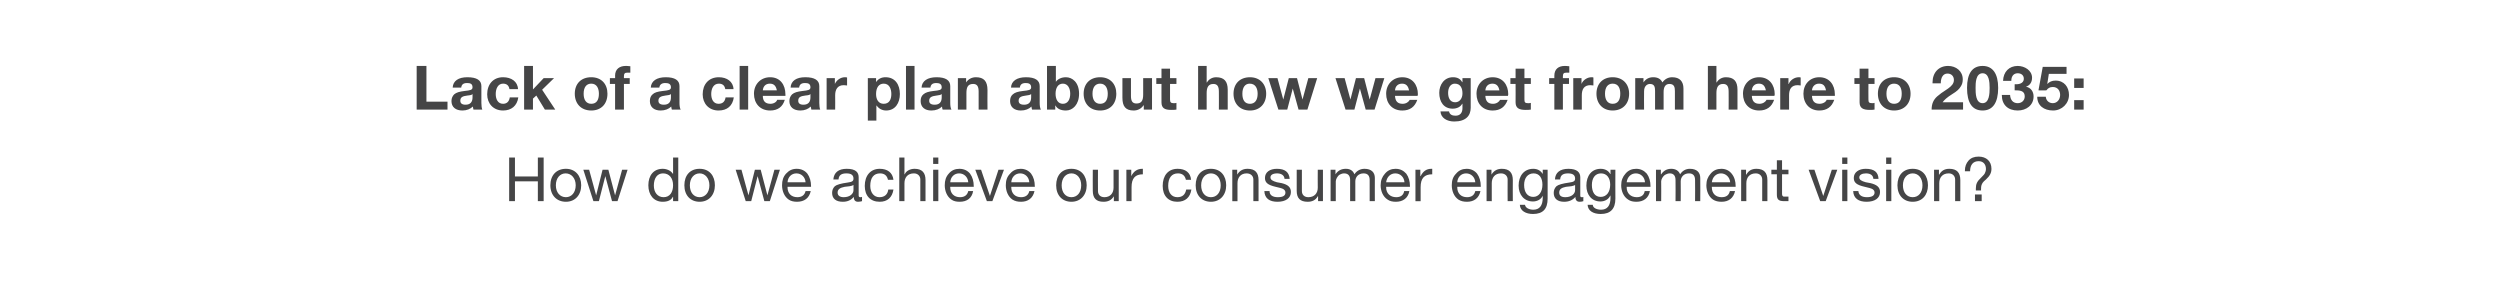
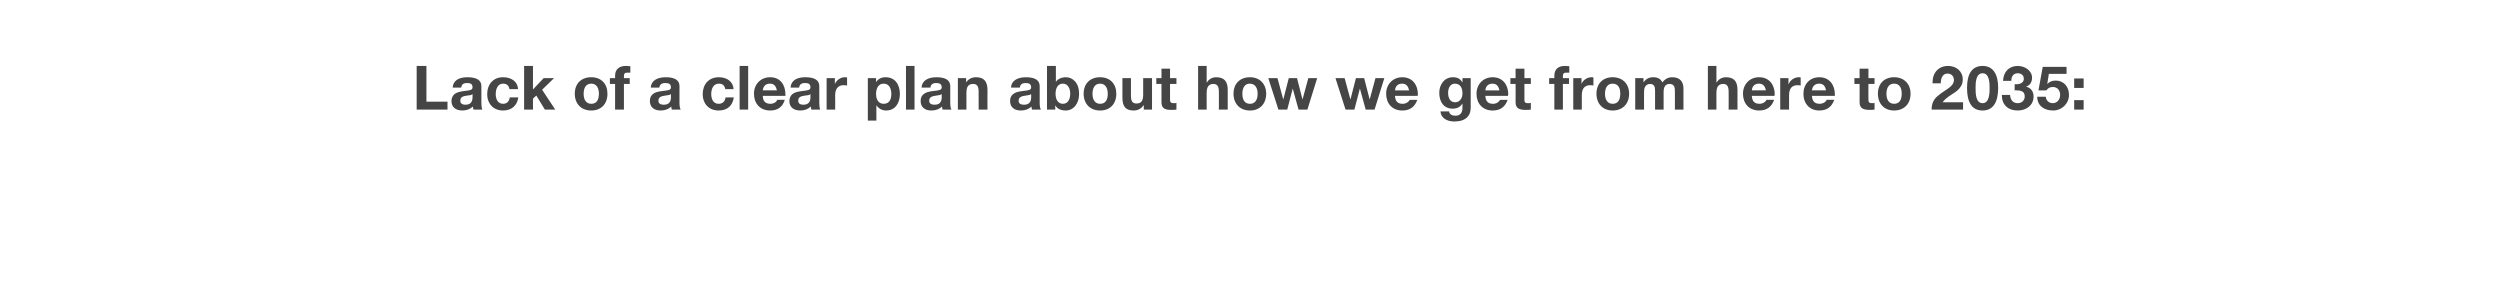
<svg xmlns="http://www.w3.org/2000/svg" version="1.1" width="819px" height="93.7px" viewBox="0 0 819 93.7">
  <desc>Lack of a clear plan about how we get from here to 2035: How do we achieve our consumer engagement vision?</desc>
  <defs />
  <g id="Polygon145639">
-     <path d="m168.7 51.6v6.2h7.5v-6.2h1.9v14.3h-1.9v-6.5h-7.5v6.5h-1.9V51.6h1.9zm21.7 9.1c0 3.2-2 5.4-5 5.4c-3 0-5.1-2.1-5.1-5.4c0-3.3 2-5.4 5.1-5.4c3.1 0 5 2.3 5 5.4zm-5 3.9c1.8 0 3.2-1.5 3.2-3.9c0-2.3-1.4-3.9-3.3-3.9c-1.8 0-3.2 1.5-3.2 3.9c0 2.4 1.4 3.9 3.3 3.9zm7.6-9l2.3 8.4l2.1-8.4h1.9l2.2 8.4l2.3-8.4h1.8l-3.3 10.3h-1.8l-2.2-8.2l-2.1 8.2h-1.8l-3.3-10.3h1.9zm29.2-4v14.3h-1.7v-1.4h-.1c-.5 1.1-1.7 1.6-3.3 1.6c-2.9 0-4.7-2.2-4.7-5.4c0-3.2 1.7-5.4 4.7-5.4c1.3 0 2.7.6 3.3 1.6c.01.05.1 0 .1 0v-5.3h1.7zm-4.8 13c2 0 3.1-1.6 3.1-3.9c0-2.3-1.2-3.9-3.3-3.9c-1.9 0-3 1.6-3 4c0 2.2 1.2 3.8 3.2 3.8zm16.8-3.9c0 3.2-2 5.4-5 5.4c-3 0-5-2.1-5-5.4c0-3.3 1.9-5.4 5-5.4c3.2 0 5 2.3 5 5.4zm-5 3.9c1.8 0 3.2-1.5 3.2-3.9c0-2.3-1.4-3.9-3.2-3.9c-1.8 0-3.2 1.5-3.2 3.9c0 2.4 1.3 3.9 3.2 3.9zm13.7-9l2.3 8.4l2.1-8.4h1.9l2.2 8.4l2.3-8.4h1.8l-3.3 10.3h-1.8l-2.2-8.2l-2.1 8.2h-1.8L241 55.6h1.9zm21.6 1.3c.8 1.1 1.2 2.5 1.2 4.1c.02.05 0 .2 0 .2H258s-.02.17 0 .2c0 1.9 1.2 3.2 3.2 3.2c1.5 0 2.4-.7 2.7-2h1.7c-.5 2.3-2.1 3.5-4.5 3.5c-1 0-2-.2-2.7-.7c-1.5-1-2.2-2.9-2.2-4.7c0-1.6.4-2.8 1.3-3.8c1-1.1 2.1-1.6 3.5-1.6c1.5 0 2.7.6 3.5 1.6zm-.6 2.8c-.1-1.6-1.3-2.9-3-2.9c-1.6 0-2.8 1.2-2.9 2.9h5.9zm17.4-1.6v6c0 .3.2.5.5.5c.2 0 .4 0 .6-.1v1.4c-.4.1-.8.2-1.3.2c-.9 0-1.4-.5-1.4-1.6c-.9 1.1-2.1 1.6-3.6 1.6c-2.2 0-3.5-1-3.5-2.9c0-.9.3-1.6.9-2.2c.6-.5 2-.9 4.2-1.2c1.5-.2 1.9-.5 1.9-1.3c0-1.1-.7-1.7-2.3-1.7c-1.7 0-2.5.6-2.6 2H273c.2-2.3 1.7-3.5 4.4-3.5c3 0 3.9 1.2 3.9 2.8zm-4.9 6.5c2 0 3.2-1.1 3.2-2.3v-1.7c-.3.2-.7.3-1.2.4l-1.7.2c-1.5.3-2.3.8-2.3 1.9c0 1 .8 1.5 2 1.5zm16.3-5.7h-1.8c-.3-1.4-1.2-2.1-2.6-2.1c-2.1 0-3.2 1.5-3.2 4.1c0 2.2 1.2 3.7 3 3.7c1.7 0 2.7-.9 2.9-2.5h1.7c-.4 2.6-2 4-4.5 4c-3.1 0-4.9-2-4.9-5.2c0-3.4 1.9-5.6 4.9-5.6c2.5 0 4.2 1.2 4.5 3.6zm3.6-7.3v5.5h.1c.4-1.1 1.8-1.8 3.2-1.8c2.5 0 3.6 1.3 3.6 3.7c-.02.03 0 6.9 0 6.9h-1.7s-.02-7.05 0-7.1c0-1.1-.8-2-2.1-2c-2 0-3.1 1.3-3.1 3.2c.02.01 0 5.9 0 5.9h-1.7V51.6h1.7zm11.1 0v2.1h-1.7v-2.1h1.7zm0 4v10.3h-1.7V55.6h1.7zm10.4 1.3c.8 1.1 1.2 2.5 1.2 4.1v.2h-7.7s-.04.17 0 .2c0 1.9 1.2 3.2 3.2 3.2c1.5 0 2.4-.7 2.7-2h1.6c-.4 2.3-2 3.5-4.4 3.5c-1.1 0-2-.2-2.7-.7c-1.5-1-2.2-2.9-2.2-4.7c0-1.6.4-2.8 1.3-3.8c.9-1.1 2.1-1.6 3.5-1.6c1.5 0 2.7.6 3.5 1.6zm-.6 2.8c-.1-1.6-1.3-2.9-3-2.9c-1.6 0-2.8 1.2-2.9 2.9h5.9zm4.2-4.1l2.9 8.6l2.8-8.6h1.8l-3.8 10.3h-1.8l-3.8-10.3h1.9zm16.4 1.3c.8 1.1 1.2 2.5 1.2 4.1c.04.05 0 .2 0 .2h-7.7v.2c0 1.9 1.2 3.2 3.2 3.2c1.5 0 2.4-.7 2.7-2h1.7c-.5 2.3-2.1 3.5-4.4 3.5c-1.1 0-2-.2-2.8-.7c-1.5-1-2.2-2.9-2.2-4.7c0-1.6.4-2.8 1.4-3.8c.9-1.1 2.1-1.6 3.5-1.6c1.4 0 2.6.6 3.4 1.6zm-.6 2.8c-.1-1.6-1.3-2.9-3-2.9c-1.6 0-2.8 1.2-2.9 2.9h5.9zm18.8 1c0 3.2-2 5.4-5 5.4c-3 0-5-2.1-5-5.4c0-3.3 1.9-5.4 5-5.4c3.2 0 5 2.3 5 5.4zm-5 3.9c1.9 0 3.2-1.5 3.2-3.9c0-2.3-1.3-3.9-3.2-3.9c-1.8 0-3.2 1.5-3.2 3.9c0 2.4 1.3 3.9 3.2 3.9zm8.7-9s-.04 7.01 0 7c0 1.2.8 2 2.1 2c1.9 0 3-1.3 3-3.1c.02-.03 0-5.9 0-5.9h1.7v10.3h-1.6v-1.6s-.02-.03 0 0c-.8 1.3-1.9 1.8-3.4 1.8c-2.4 0-3.5-1.2-3.5-3.6c-.04-.03 0-6.9 0-6.9h1.7zm14.7-.3v1.8c-2.5 0-3.7 1.3-3.7 4.2v4.6H369V55.6h1.6v2.1s.04.05 0 0c.8-1.6 2-2.4 3.6-2.4h.2zm15.8 3.6h-1.7c-.3-1.4-1.2-2.1-2.6-2.1c-2.1 0-3.2 1.5-3.2 4.1c0 2.2 1.1 3.7 3 3.7c1.7 0 2.6-.9 2.9-2.5h1.7c-.4 2.6-2 4-4.6 4c-3 0-4.8-2-4.8-5.2c0-3.4 1.8-5.6 4.9-5.6c2.5 0 4.2 1.2 4.4 3.6zm11.5 1.8c0 3.2-2 5.4-5 5.4c-3 0-5-2.1-5-5.4c0-3.3 1.9-5.4 5-5.4c3.2 0 5 2.3 5 5.4zm-5 3.9c1.9 0 3.2-1.5 3.2-3.9c0-2.3-1.3-3.9-3.2-3.9c-1.8 0-3.2 1.5-3.2 3.9c0 2.4 1.3 3.9 3.2 3.9zm15.6-5.6c-.03.03 0 6.9 0 6.9h-1.7s-.03-7.05 0-7.1c0-1.1-.8-2-2.2-2c-1.9 0-3 1.3-3 3.2v5.9h-1.7V55.6h1.6v1.6s.05.01 0 0c.8-1.3 1.9-1.9 3.4-1.9c2.5 0 3.6 1.3 3.6 3.7zm10.2-.4c-.01-.03-1.7 0-1.7 0v-.1c-.1-1.1-1.1-1.7-2.4-1.7c-1.4 0-2.2.5-2.2 1.3c0 .8.7 1.2 2.1 1.6l1.6.3c2 .5 3 1.3 3 2.9c0 2-1.7 3.2-4.4 3.2c-2.6 0-4.2-1.1-4.3-3.5h1.7c0 1.3 1 2 2.7 2c1.7 0 2.5-.5 2.5-1.5c0-.5-.2-.8-.6-1.1c-.4-.3-1.3-.5-2.6-.8c-2.6-.6-3.5-1.4-3.5-2.9c0-1.9 1.6-3 3.9-3c2.7 0 4 1.1 4.2 3.3zm4-3v7c0 1.2.8 2 2.1 2c2 0 3.1-1.3 3.1-3.1c-.04-.03 0-5.9 0-5.9h1.7v10.3h-1.6v-1.6s-.08-.03-.1 0c-.7 1.3-1.9 1.8-3.3 1.8c-2.5 0-3.6-1.2-3.6-3.6v-6.9h1.7zm17.2 1.5c.7-1.1 1.9-1.8 3.3-1.8c2.3 0 3.4 1.2 3.4 3c-.03-.03 0 7.6 0 7.6h-1.7s-.03-6.85 0-6.9c0-1.4-.6-2.2-2-2.2c-1.7 0-2.7 1.2-2.7 2.6c-.03.01 0 6.5 0 6.5h-1.7s-.03-6.85 0-6.9c0-1.4-.6-2.2-2-2.2c-.5 0-1 .2-1.4.4c-.8.5-1.3 1.6-1.3 2.2c-.03.03 0 6.5 0 6.5h-1.7V55.6h1.6v1.5s.01-.01 0 0c.8-1.2 1.9-1.8 3.4-1.8c1.5 0 2.4.7 2.8 1.8zm17-.2c.8 1.1 1.2 2.5 1.2 4.1c-.02.05 0 .2 0 .2h-7.8s.04.17 0 .2c0 1.9 1.3 3.2 3.3 3.2c1.5 0 2.4-.7 2.6-2h1.7c-.4 2.3-2.1 3.5-4.4 3.5c-1.1 0-2-.2-2.7-.7c-1.6-1-2.3-2.9-2.3-4.7c0-1.6.5-2.8 1.4-3.8c.9-1.1 2.1-1.6 3.5-1.6c1.5 0 2.6.6 3.5 1.6zm-.6 2.8c-.1-1.6-1.3-2.9-3-2.9c-1.6 0-2.8 1.2-3 2.9h6zm9.1-4.4v1.8c-2.6 0-3.8 1.3-3.8 4.2v4.6h-1.7V55.6h1.6v2.1s.05.05.1 0c.8-1.6 1.9-2.4 3.5-2.4h.3zm14.7 1.6c.8 1.1 1.2 2.5 1.2 4.1c.04.05 0 .2 0 .2h-7.7v.2c0 1.9 1.2 3.2 3.2 3.2c1.5 0 2.4-.7 2.7-2h1.7c-.5 2.3-2.1 3.5-4.4 3.5c-1.1 0-2-.2-2.8-.7c-1.5-1-2.2-2.9-2.2-4.7c0-1.6.4-2.8 1.4-3.8c.9-1.1 2.1-1.6 3.5-1.6c1.4 0 2.6.6 3.4 1.6zm-.6 2.8c-.1-1.6-1.3-2.9-3-2.9c-1.6 0-2.8 1.2-2.9 2.9h5.9zm12.3-.7c-.04.03 0 6.9 0 6.9h-1.7s-.04-7.05 0-7.1c0-1.1-.8-2-2.2-2c-1.9 0-3 1.3-3 3.2v5.9H487V55.6h1.6v1.6s.04.01 0 0c.8-1.3 1.9-1.9 3.4-1.9c2.5 0 3.6 1.3 3.6 3.7zm9.8-2c0 .05 0 0 0 0v-1.4h1.6s.02 9.53 0 9.5c0 3.3-1.5 5-4.8 5c-2.3 0-4.2-1-4.3-3h1.7c.1 1 1.4 1.6 2.7 1.6c2 0 3.1-1.3 3.1-3.9c.02-.01 0-.7 0-.7c0 0-.02.05 0 0c-.5 1.2-1.8 1.9-3.2 1.9c-2.8 0-4.7-2.1-4.7-5.2c0-3.2 1.8-5.5 4.8-5.5c1.5 0 2.5.7 3.1 1.7zm-3.1 7.5c1.8 0 3-1.6 3-4c0-2.2-1-3.7-2.9-3.7c-1.9 0-3.1 1.5-3.1 3.8c0 2.4 1.1 3.9 3 3.9zm15.4-6.4v6c0 .3.1.5.5.5c.2 0 .4 0 .5-.1v1.4c-.3.1-.7.2-1.2.2c-.9 0-1.4-.5-1.4-1.6c-.9 1.1-2.2 1.6-3.7 1.6c-2.1 0-3.4-1-3.4-2.9c0-.9.3-1.6.9-2.2c.6-.5 2-.9 4.2-1.2c1.5-.2 1.9-.5 1.9-1.3c0-1.1-.7-1.7-2.3-1.7c-1.7 0-2.5.6-2.6 2h-1.7c.1-2.3 1.7-3.5 4.4-3.5c2.9 0 3.9 1.2 3.9 2.8zm-4.9 6.5c2 0 3.2-1.1 3.2-2.3v-1.7c-.3.2-.8.3-1.2.4l-1.8.2c-1.5.3-2.2.8-2.2 1.9c0 1 .7 1.5 2 1.5zm14.7-7.6c.04.05.1 0 .1 0v-1.4h1.6s-.04 9.53 0 9.5c0 3.3-1.6 5-4.8 5c-2.4 0-4.2-1-4.3-3h1.7c0 1 1.3 1.6 2.7 1.6c2 0 3.1-1.3 3.1-3.9c-.04-.01 0-.7 0-.7c0 0-.08.05-.1 0c-.5 1.2-1.8 1.9-3.2 1.9c-2.8 0-4.6-2.1-4.6-5.2c0-3.2 1.7-5.5 4.7-5.5c1.5 0 2.6.7 3.1 1.7zm-3.1 7.5c1.9 0 3.1-1.6 3.1-4c0-2.2-1.1-3.7-3-3.7c-1.9 0-3 1.5-3 3.8c0 2.4 1 3.9 2.9 3.9zm15.1-7.6c.8 1.1 1.2 2.5 1.2 4.1v.2h-7.8s.05.17 0 .2c0 1.9 1.3 3.2 3.3 3.2c1.5 0 2.4-.7 2.6-2h1.7c-.4 2.3-2.1 3.5-4.4 3.5c-1.1 0-2-.2-2.7-.7c-1.6-1-2.3-2.9-2.3-4.7c0-1.6.5-2.8 1.4-3.8c.9-1.1 2.1-1.6 3.5-1.6c1.5 0 2.6.6 3.5 1.6zm-.6 2.8c-.1-1.6-1.3-2.9-3-2.9c-1.6 0-2.8 1.2-3 2.9h6zm11.5-2.6c.7-1.1 1.8-1.8 3.2-1.8c2.3 0 3.4 1.2 3.4 3c.05-.03 0 7.6 0 7.6h-1.7s.05-6.85 0-6.9c0-1.4-.6-2.2-2-2.2c-1.7 0-2.7 1.2-2.7 2.6c.05.01 0 6.5 0 6.5h-1.7s.05-6.85 0-6.9c0-1.4-.6-2.2-1.9-2.2c-.5 0-1 .2-1.4.4c-.9.5-1.4 1.6-1.4 2.2c.05.03 0 6.5 0 6.5h-1.7V55.6h1.6v1.5h.1c.8-1.2 1.9-1.8 3.3-1.8c1.5 0 2.5.7 2.9 1.8zm16.9-.2c.9 1.1 1.3 2.5 1.3 4.1c-.04.05 0 .2 0 .2h-7.8s.02.17 0 .2c0 1.9 1.2 3.2 3.2 3.2c1.6 0 2.4-.7 2.7-2h1.7c-.5 2.3-2.1 3.5-4.4 3.5c-1.1 0-2-.2-2.8-.7c-1.5-1-2.2-2.9-2.2-4.7c0-1.6.5-2.8 1.4-3.8c.9-1.1 2.1-1.6 3.5-1.6c1.5 0 2.6.6 3.4 1.6zm-.5 2.8c-.1-1.6-1.4-2.9-3-2.9c-1.6 0-2.8 1.2-3 2.9h6zM579 59c-.02.03 0 6.9 0 6.9h-1.7s-.02-7.05 0-7.1c0-1.1-.8-2-2.1-2c-2 0-3.1 1.3-3.1 3.2c.02.01 0 5.9 0 5.9h-1.7V55.6h1.6v1.6h.1c.7-1.3 1.8-1.9 3.3-1.9c2.5 0 3.6 1.3 3.6 3.7zm4.8-6.5v3.1h2.1v1.5h-2.1v6.4c0 .6.2.8.5.9h1.6v1.5h-1.4c-1.9 0-2.4-.6-2.4-2.2v-6.6h-1.8v-1.5h1.8v-3.1h1.7zm10.6 3.1l2.9 8.6l2.8-8.6h1.8l-3.8 10.3h-1.8l-3.8-10.3h1.9zm10.8-4v2.1h-1.7v-2.1h1.7zm0 4v10.3h-1.7V55.6h1.7zm10.2 3c.05-.03-1.7 0-1.7 0c0 0 .05-.05 0-.1c-.1-1.1-1-1.7-2.4-1.7c-1.3 0-2.2.5-2.2 1.3c0 .8.7 1.2 2.1 1.6l1.6.3c2 .5 3.1 1.3 3.1 2.9c0 2-1.7 3.2-4.4 3.2c-2.6 0-4.3-1.1-4.4-3.5h1.7c.1 1.3 1.1 2 2.8 2c1.6 0 2.5-.5 2.5-1.5c0-.5-.2-.8-.6-1.1c-.5-.3-1.3-.5-2.6-.8c-2.7-.6-3.6-1.4-3.6-2.9c0-1.9 1.7-3 3.9-3c2.8 0 4.1 1.1 4.2 3.3zm4.2-7v2.1h-1.7v-2.1h1.7zm0 4v10.3h-1.7V55.6h1.7zm12 5.1c0 3.2-1.9 5.4-5 5.4c-3 0-5-2.1-5-5.4c0-3.3 1.9-5.4 5-5.4c3.2 0 5 2.3 5 5.4zm-5 3.9c1.9 0 3.2-1.5 3.2-3.9c0-2.3-1.3-3.9-3.2-3.9c-1.8 0-3.2 1.5-3.2 3.9c0 2.4 1.3 3.9 3.2 3.9zm15.6-5.6c-.03.03 0 6.9 0 6.9h-1.7s-.03-7.05 0-7.1c0-1.1-.8-2-2.1-2c-2 0-3.1 1.3-3.1 3.2v5.9h-1.7V55.6h1.6v1.6h.1c.7-1.3 1.8-1.9 3.3-1.9c2.5 0 3.6 1.3 3.6 3.7zm10.2-3.7c0 1.3-.5 2.3-1.8 3.5c-.5.4-.9.8-1.1 1.1c-.4.7-.5 1.1-.5 1.9c-.04.03 0 .6 0 .6h-1.7s-.04-.83 0-.8c0-1.3.4-2.2 1.7-3.4c.7-.7 1.2-1.2 1.3-1.6c.2-.4.3-.8.3-1.2c0-1.6-.9-2.6-2.4-2.6c-1.8 0-2.8 1.2-2.8 3.3c.04-.01-1.7 0-1.7 0c0 0 .02-.23 0-.2c0-1.3.4-2.4 1.2-3.3c.8-.9 1.9-1.3 3.3-1.3c2.5 0 4.2 1.5 4.2 4zm-3.2 8.4v2.2H647v-2.2h2.2z" stroke="none" fill="#454546" />
-   </g>
+     </g>
  <g id="Polygon145638">
    <path d="m139.7 21.6v11.7h6.9v2.6h-10.1V21.6h3.2zm18 6.6v5.5c0 .8.1 1.8.3 2.2h-2.9c-.1-.3-.1-.7-.2-1c-.8.8-2 1.3-3.4 1.3c-2.2 0-3.6-1.1-3.6-3.1c0-1 .4-1.7.9-2.2c.7-.6 1.7-.9 3.4-1.1c1.8-.2 2.6-.3 2.6-1.2c0-1.2-.8-1.4-1.8-1.4c-1.2 0-1.8.5-1.9 1.5h-2.8c.1-2.2 1.9-3.4 4.8-3.4c3.1 0 4.6 1 4.6 2.9zm-5.2 6.1c1.5 0 2.3-.8 2.3-2.4v-1.1c-.2.3-.7.4-1.7.5c-1.5.2-2.3.5-2.3 1.7c0 .8.5 1.3 1.7 1.3zm17.2-5.1h-2.8c-.2-1.2-.9-1.8-2.1-1.8c-1.7 0-2.4 1.7-2.4 3.4c0 1.7.7 3.2 2.4 3.2c1.2 0 2-.7 2.2-2.1h2.8c-.4 2.8-2.3 4.3-5 4.3c-3.2 0-5.2-2.3-5.2-5.3c0-3.3 2-5.6 5.2-5.6c2.7 0 4.8 1.4 4.9 3.9zm4.9-7.6v7.7l3.5-3.7h3.4l-3.9 3.8l4.3 6.5h-3.4l-2.8-4.6l-1.1 1v3.6h-2.9V21.6h2.9zm24.4 9.1c0 3.4-2.1 5.5-5.3 5.5c-3.3 0-5.4-2.2-5.4-5.5c0-3.3 2.1-5.4 5.4-5.4c3.3 0 5.3 2.2 5.3 5.4zm-5.3 3.3c1.7 0 2.5-1.2 2.5-3.3c0-1.6-.6-3.3-2.5-3.3c-1.6 0-2.5 1.2-2.5 3.3c0 2.1.9 3.3 2.5 3.3zm7.8 1.9v-8.4h-1.7v-1.9h1.7s.05-.79 0-.8c0-2.2 1.5-3.2 3.5-3.2c.2 0 .7 0 1.5.1v2.1h-1c-.8 0-1.1.3-1.1 1.2v.6h1.9v1.9h-1.9v8.4h-2.9zm21.1-7.7v5.5c0 .8.1 1.8.4 2.2h-2.9c-.1-.3-.2-.7-.2-1c-.8.8-2 1.3-3.5 1.3c-2.1 0-3.5-1.1-3.5-3.1c0-1 .3-1.7.9-2.2c.6-.6 1.6-.9 3.3-1.1c1.9-.2 2.7-.3 2.7-1.2c0-1.2-.9-1.4-1.9-1.4c-1.1 0-1.8.5-1.9 1.5h-2.8c.1-2.2 2-3.4 4.9-3.4c3 0 4.5 1 4.5 2.9zm-5.1 6.1c1.5 0 2.3-.8 2.3-2.4v-1.1c-.3.3-.8.4-1.8.5c-1.4.2-2.3.5-2.3 1.7c0 .8.5 1.3 1.8 1.3zm22.8-5.1h-2.7c-.2-1.2-.9-1.8-2.1-1.8c-1.8 0-2.5 1.7-2.5 3.4c0 1.7.7 3.2 2.4 3.2c1.3 0 2.1-.7 2.3-2.1h2.7c-.4 2.8-2.2 4.3-5 4.3c-3.2 0-5.2-2.3-5.2-5.3c0-3.3 2-5.6 5.3-5.6c2.6 0 4.7 1.4 4.8 3.9zm4.8-7.6v14.3h-2.8V21.6h2.8zm12.2 9.3c.05.17 0 .5 0 .5c0 0-7.43.03-7.4 0c0 1.8.9 2.6 2.5 2.6c1.1 0 2-.6 2.2-1.3h2.5c-.7 2.3-2.3 3.5-4.8 3.5c-3.3 0-5.3-2.3-5.3-5.5c0-3.1 2.2-5.4 5.3-5.4c3.3 0 5 2.5 5 5.6zm-2.8-1.3c-.3-1.5-1-2.2-2.3-2.2c-1.4 0-2.2.9-2.3 2.2h4.6zm13.9-1.4v5.5c0 .8.1 1.8.3 2.2h-2.9c-.1-.3-.1-.7-.2-1c-.8.8-2 1.3-3.4 1.3c-2.2 0-3.6-1.1-3.6-3.1c0-1 .4-1.7.9-2.2c.7-.6 1.7-.9 3.4-1.1c1.8-.2 2.6-.3 2.6-1.2c0-1.2-.8-1.4-1.8-1.4c-1.2 0-1.8.5-1.9 1.5H259c.1-2.2 1.9-3.4 4.8-3.4c3.1 0 4.6 1 4.6 2.9zm-5.2 6.1c1.5 0 2.3-.8 2.3-2.4v-1.1c-.2.3-.7.4-1.7.5c-1.5.2-2.3.5-2.3 1.7c0 .8.5 1.3 1.7 1.3zm14.3-8.9v2.6c-.3 0-.7-.1-1.1-.1c-2 0-2.8 1.4-2.8 3.3c.04.05 0 4.7 0 4.7h-2.8V25.6h2.7v1.9s.04-.01 0 0c.6-1.3 1.9-2.2 3.3-2.2c.3 0 .5 0 .7.1zm17.3 5.4c0 2.9-1.5 5.4-4.5 5.4c-1.3 0-2.4-.6-3.1-1.6c-.02.03-.1 0-.1 0v4.9h-2.8V25.6h2.7v1.3s.04-.01 0 0c.7-1.1 1.8-1.6 3.1-1.6c3.2 0 4.7 2.5 4.7 5.5zm-5.3 3.2c1.8 0 2.5-1.4 2.5-3.2c0-1.6-.6-3.4-2.5-3.4c-1.6 0-2.5 1.3-2.5 3.4c0 1.8.8 3.2 2.5 3.2zm10.1-12.4v14.3h-2.8V21.6h2.8zm11.7 6.6v5.5c0 .8.1 1.8.4 2.2h-2.9c-.1-.3-.2-.7-.2-1c-.8.8-2 1.3-3.5 1.3c-2.1 0-3.5-1.1-3.5-3.1c0-1 .3-1.7.9-2.2c.7-.6 1.6-.9 3.3-1.1c1.9-.2 2.7-.3 2.7-1.2c0-1.2-.9-1.4-1.8-1.4c-1.2 0-1.8.5-1.9 1.5h-2.9c.1-2.2 2-3.4 4.9-3.4c3 0 4.5 1 4.5 2.9zm-5.1 6.1c1.5 0 2.3-.8 2.3-2.4v-1.1c-.3.3-.8.4-1.7.5c-1.5.2-2.4.5-2.4 1.7c0 .8.5 1.3 1.8 1.3zm17.3-4.8c-.05-.03 0 6.4 0 6.4h-2.9V30c0-1.7-.5-2.5-1.8-2.5c-1.8 0-2.2 1.2-2.2 3v5.4h-2.8V25.6h2.7v1.4s.01.01 0 0c.7-1.1 1.9-1.7 3.2-1.7c2.6 0 3.8 1.3 3.8 4.2zm17.1-1.3v5.5c0 .8.1 1.8.4 2.2h-2.9c-.1-.3-.2-.7-.2-1c-.8.8-2 1.3-3.5 1.3c-2.1 0-3.5-1.1-3.5-3.1c0-1 .3-1.7.9-2.2c.7-.6 1.6-.9 3.3-1.1c1.9-.2 2.7-.3 2.7-1.2c0-1.2-.9-1.4-1.8-1.4c-1.2 0-1.8.5-1.9 1.5h-2.9c.1-2.2 2-3.4 4.9-3.4c3 0 4.5 1 4.5 2.9zm-5.1 6.1c1.5 0 2.3-.8 2.3-2.4v-1.1c-.3.3-.8.4-1.7.5c-1.5.2-2.4.5-2.4 1.7c0 .8.5 1.3 1.8 1.3zm10.4-12.7v5.2s.03.03 0 0c.6-.9 1.8-1.5 3.3-1.5c2.1 0 4.3 1.7 4.3 5.4c0 3.6-2.1 5.5-4.3 5.5c-1.7 0-2.9-.6-3.4-1.6h-.1v1.3H343V21.6h2.9zm2.3 12.4c1.6 0 2.4-1.4 2.4-3.3c0-1.8-.8-3.3-2.4-3.3c-1.6 0-2.4 1.4-2.4 3.3c0 1.9.8 3.3 2.4 3.3zm17.5-3.3c0 3.4-2.1 5.5-5.3 5.5c-3.3 0-5.4-2.2-5.4-5.5c0-3.3 2.1-5.4 5.4-5.4c3.3 0 5.3 2.2 5.3 5.4zm-5.3 3.3c1.7 0 2.5-1.2 2.5-3.3c0-1.6-.6-3.3-2.5-3.3c-1.6 0-2.5 1.2-2.5 3.3c0 2.1.9 3.3 2.5 3.3zm10.1-8.4v5.8c0 1.6.4 2.5 1.8 2.5c1.6 0 2.2-.9 2.2-2.9c.03.01 0-5.4 0-5.4h2.9v10.3h-2.7v-1.4s-.09-.03-.1 0c-.7 1.1-1.9 1.7-3.2 1.7c-2.7 0-3.7-1.4-3.7-4.2c-.03-.01 0-6.4 0-6.4h2.8zm12.8-3.1v3.1h2.1v1.9h-2.1s.02 5.09 0 5.1c0 .9.3 1.2 1.2 1.2c.3 0 .7 0 .9-.1v2.2c-.5.1-1.1.1-1.7.1c-2.2 0-3.2-.6-3.2-2.5c-.02.03 0-6 0-6h-1.7v-1.9h1.7v-3.1h2.8zm12-.9v5.4h.1c.6-1.1 1.8-1.7 3-1.7c2.6 0 3.8 1.3 3.8 4.1c-.02.05 0 6.5 0 6.5h-2.9s.04-5.87 0-5.9c0-1.7-.5-2.5-1.8-2.5c-1.7 0-2.2 1.2-2.2 3c.02-.01 0 5.4 0 5.4h-2.8V21.6h2.8zm19.5 9.1c0 3.4-2.2 5.5-5.3 5.5c-3.3 0-5.4-2.2-5.4-5.5c0-3.3 2.1-5.4 5.4-5.4c3.2 0 5.3 2.2 5.3 5.4zm-5.3 3.3c1.6 0 2.5-1.2 2.5-3.3c0-1.6-.6-3.3-2.6-3.3c-1.5 0-2.4 1.2-2.4 3.3c0 2.1.8 3.3 2.5 3.3zm9-8.4l1.9 7l1.8-7h2.7l1.8 7l1.9-7h2.9l-3.2 10.3h-2.9l-1.9-6.9l-1.8 6.9h-2.9l-3.3-10.3h3zm22 0l1.9 7l1.8-7h2.7l1.8 7l1.9-7h2.9l-3.2 10.3h-2.9l-1.9-6.9l-1.8 6.9h-2.9l-3.3-10.3h3zm24 5.3l-.1.5s-7.42.03-7.4 0c.1 1.8.9 2.6 2.5 2.6c1.1 0 2-.6 2.3-1.3h2.5c-.8 2.3-2.4 3.5-4.9 3.5c-3.3 0-5.3-2.3-5.3-5.5c0-3.1 2.2-5.4 5.3-5.4c3.3 0 5.1 2.5 5.1 5.6zm-2.9-1.3c-.3-1.5-1-2.2-2.3-2.2c-1.4 0-2.2.9-2.3 2.2h4.6zm17.4-2.7c.05.05.1 0 .1 0v-1.3h2.7v9.7c0 2.6-1.6 4.5-5.4 4.5c-2.4 0-4.4-1.2-4.5-3.3h2.8c.2 1 1 1.4 2.1 1.4c1.5 0 2.3-.9 2.3-2.5V34h-.1c-.5 1-1.7 1.6-3.1 1.6c-2.9 0-4.4-2.2-4.4-5.2c0-2.6 1.6-5.1 4.5-5.1c1.4 0 2.4.5 3 1.6zm-2.3 6.6c1.5 0 2.4-1.3 2.4-2.9c0-1.5-.5-3.2-2.5-3.2c-1.4 0-2.2 1.3-2.2 3c0 1.6.6 3.1 2.3 3.1zm17.4-2.6l-.1.5s-7.42.03-7.4 0c.1 1.8.9 2.6 2.5 2.6c1.1 0 2-.6 2.3-1.3h2.5c-.8 2.3-2.4 3.5-4.9 3.5c-3.3 0-5.3-2.3-5.3-5.5c0-3.1 2.2-5.4 5.3-5.4c3.3 0 5.1 2.5 5.1 5.6zm-2.9-1.3c-.3-1.5-1-2.2-2.3-2.2c-1.4 0-2.2.9-2.3 2.2h4.6zm8.2-7.1v3.1h2.1v1.9h-2.1s-.02 5.09 0 5.1c0 .9.2 1.2 1.2 1.2c.3 0 .6 0 .9-.1v2.2c-.5.1-1.2.1-1.7.1c-2.2 0-3.3-.6-3.3-2.5c.04.03 0-6 0-6h-1.7v-1.9h1.7v-3.1h2.9zm9.8 13.4v-8.4h-1.7v-1.9h1.7s-.03-.79 0-.8c0-2.2 1.4-3.2 3.4-3.2c.2 0 .7 0 1.5.1v2.1h-1c-.8 0-1.1.3-1.1 1.2v.6h2v1.9h-2v8.4h-2.8zM522 25.4v2.6c-.3 0-.6-.1-1-.1c-2.1 0-2.8 1.4-2.8 3.3v4.7h-2.8V25.6h2.7v1.9s.01-.01 0 0c.5-1.3 1.9-2.2 3.3-2.2c.3 0 .5 0 .6.1zm11.7 5.3c0 3.4-2.2 5.5-5.4 5.5c-3.2 0-5.3-2.2-5.3-5.5c0-3.3 2.1-5.4 5.3-5.4c3.3 0 5.4 2.2 5.4 5.4zm-5.4 3.3c1.7 0 2.5-1.2 2.5-3.3c0-1.6-.5-3.3-2.5-3.3c-1.6 0-2.5 1.2-2.5 3.3c0 2.1.9 3.3 2.5 3.3zm16.3-7c.8-1.1 1.9-1.7 3.2-1.7c2.5 0 3.7 1.4 3.7 3.7v6.9h-2.8s-.03-5.97 0-6c0-1.3-.2-2.4-1.8-2.4c-1.3 0-1.9 1-1.9 2.6c.03.03 0 5.8 0 5.8h-2.8s-.01-6.09 0-6.1c0-1.3-.2-2.3-1.7-2.3c-.7 0-1.9.5-1.9 2.4c-.05-.01 0 6 0 6h-2.9V25.6h2.7v1.4s.03-.03 0 0c.8-1.2 1.9-1.7 3.2-1.7c1.5 0 2.5.6 3 1.7zm17.7-5.4v5.4h.1c.6-1.1 1.8-1.7 3-1.7c2.6 0 3.8 1.3 3.8 4.1c-.02.05 0 6.5 0 6.5h-2.9s.04-5.87 0-5.9c0-1.7-.5-2.5-1.8-2.5c-1.7 0-2.2 1.2-2.2 3c.02-.01 0 5.4 0 5.4h-2.8V21.6h2.8zm19.1 9.3l-.1.5s-7.42.03-7.4 0c.1 1.8.9 2.6 2.5 2.6c1.1 0 2-.6 2.3-1.3h2.5c-.8 2.3-2.4 3.5-4.9 3.5c-3.3 0-5.3-2.3-5.3-5.5c0-3.1 2.2-5.4 5.3-5.4c3.3 0 5.1 2.5 5.1 5.6zm-2.9-1.3c-.3-1.5-1-2.2-2.3-2.2c-1.4 0-2.2.9-2.3 2.2h4.6zm11.4-4.2v2.6c-.3 0-.6-.1-1-.1c-2.1 0-2.8 1.4-2.8 3.3c-.02.05 0 4.7 0 4.7h-2.9V25.6h2.7v1.9h.1c.5-1.3 1.9-2.2 3.3-2.2c.3 0 .5 0 .6.1zm11.2 5.5c-.03.17 0 .5 0 .5c0 0-7.51.03-7.5 0c.1 1.8.9 2.6 2.5 2.6c1.1 0 2.1-.6 2.3-1.3h2.5c-.8 2.3-2.4 3.5-4.9 3.5c-3.2 0-5.2-2.3-5.2-5.5c0-3.1 2.1-5.4 5.2-5.4c3.3 0 5.1 2.5 5.1 5.6zm-2.9-1.3c-.3-1.5-.9-2.2-2.3-2.2c-1.3 0-2.2.9-2.3 2.2h4.6zm13.9-7.1v3.1h2v1.9h-2s-.04 5.09 0 5.1c0 .9.2 1.2 1.2 1.2c.3 0 .6 0 .8-.1v2.2c-.4.1-1.1.1-1.6.1c-2.2 0-3.3-.6-3.3-2.5c.02.03 0-6 0-6h-1.7v-1.9h1.7v-3.1h2.9zm13.8 8.2c0 3.4-2.2 5.5-5.4 5.5c-3.2 0-5.3-2.2-5.3-5.5c0-3.3 2.1-5.4 5.3-5.4c3.3 0 5.4 2.2 5.4 5.4zm-5.4 3.3c1.7 0 2.5-1.2 2.5-3.3c0-1.6-.5-3.3-2.5-3.3c-1.6 0-2.5 1.2-2.5 3.3c0 2.1.9 3.3 2.5 3.3zm22.5-8c0 .9-.2 1.7-.7 2.4c-.5.8-1.2 1.5-2.7 2.4c-1.9 1.2-2.6 1.9-3.2 2.7c.04-.03 6.7 0 6.7 0v2.4h-10.3c0-1.9.6-3.2 1.8-4.3c.8-.7 1.6-1.3 3.6-2.6c1.1-.8 1.9-1.6 1.9-2.8c0-1.2-.8-2.1-2.1-2.1c-1.4 0-2.2 1.2-2.2 3.2h-2.7v-.3c0-3.2 2-5.4 5.1-5.4c2.6 0 4.8 1.7 4.8 4.4zm11.6 2.8c0 4.9-1.8 7.4-5.1 7.4c-3.4 0-5.1-2.5-5.1-7.4c0-4.7 1.7-7.2 5.1-7.2c3.3 0 5.1 2.5 5.1 7.2zm-5.1 5c2.2 0 2.3-3.2 2.3-5c0-2-.2-4.8-2.3-4.8c-2.3 0-2.3 3.3-2.3 4.8c0 1.7 0 5 2.3 5zm16.2-8.3c0 1.4-.7 2.5-2 2.9c1.6.3 2.5 1.6 2.5 3.2c0 2.9-2.4 4.6-5.2 4.6c-3.2 0-5.2-1.9-5.2-5v-.1h2.7c.1 1.7 1 2.7 2.5 2.7c1.3 0 2.3-.9 2.3-2.2c0-1.6-1.1-2-2.8-2c-.05-.03-.5 0-.5 0v-2s.53-.03.5 0c1.6 0 2.5-.7 2.5-1.8c0-1.2-.9-1.8-2-1.8c-1 0-2.1.6-2.1 2.5h-2.7c.1-3 2-4.9 4.8-4.9c2.2 0 4.7 1.4 4.7 3.9zm11.3-3.6v2.3h-5.8l-.5 3.2v.1c.7-.7 1.5-1.1 2.7-1.1c2.8 0 4.4 2.1 4.4 4.7c0 2.8-2.3 5.1-5.2 5.1c-3 0-5.2-1.6-5.2-4.5h2.8c.1 1.3 1.1 2.1 2.3 2.1c1.4 0 2.4-1.2 2.4-2.7c0-1.4-.8-2.6-2.4-2.6c-1 0-1.6.4-2.1 1.1c-.05.05-2.6 0-2.6 0l1.4-7.7h7.8zm5.6 3.8v3.1h-3.1v-3.1h3.1zm0 7.1v3.1h-3.1v-3.1h3.1z" stroke="none" fill="#454546" />
  </g>
</svg>